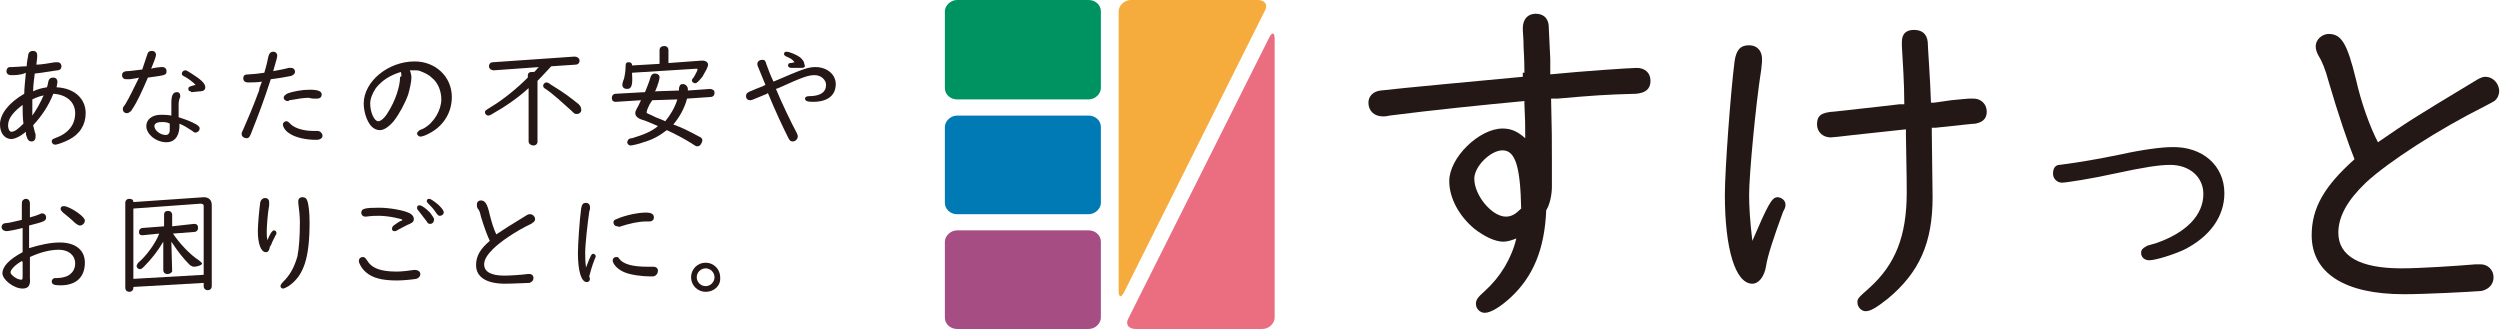
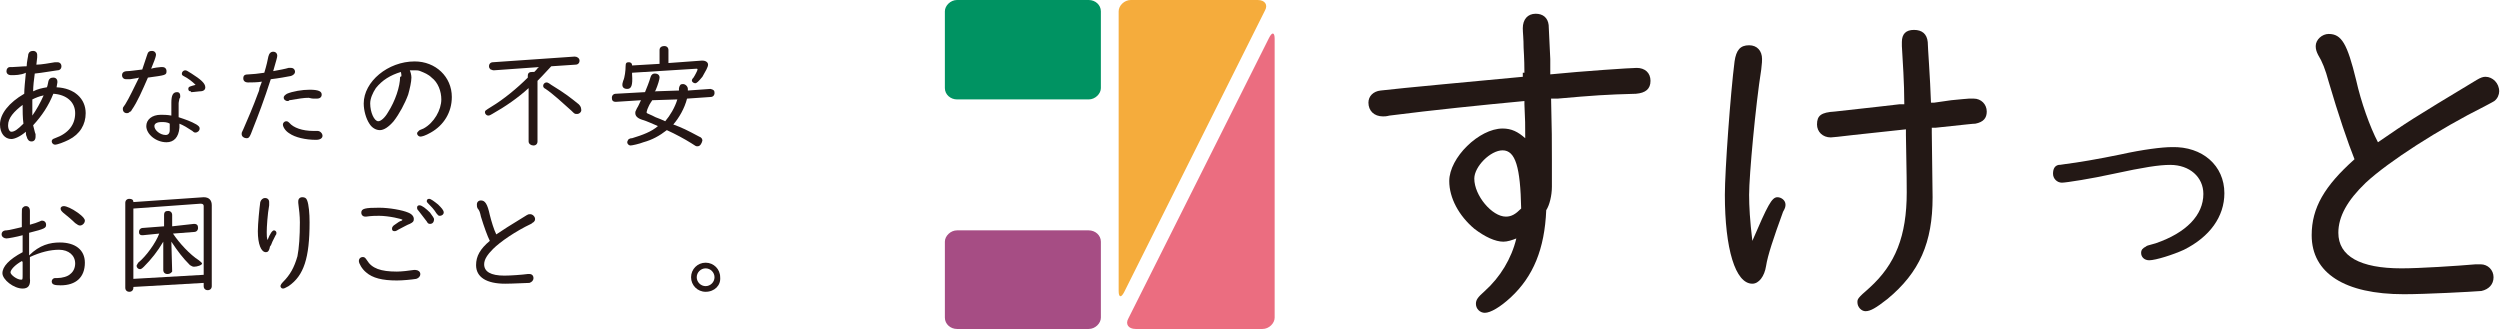
<svg xmlns="http://www.w3.org/2000/svg" version="1.1" x="0px" y="0px" viewBox="0 0 309.3 40.8" style="enable-background:new 0 0 309.3 40.8;" xml:space="preserve">
  <style type="text/css">
	.st0{fill:#009362;}
	.st1{fill:#007AB4;}
	.st2{fill:#A64D84;}
	.st3{fill:#F5AC3C;}
	.st4{fill:#EB6D80;}
	.st5{fill:#231815;}
	.st6{fill:#251715;}
</style>
  <g id="レイヤー_1">
</g>
  <g id="作業レイヤー">
    <g>
      <g>
        <g>
          <g>
            <path class="st0" d="M116.9,10.9c0,0.8,0.7,1.4,1.5,1.4h16.3c0.8,0,1.5-0.7,1.5-1.4V1.4c0-0.8-0.7-1.4-1.5-1.4h-16.3       c-0.8,0-1.5,0.7-1.5,1.4V10.9z" />
          </g>
          <g>
-             <path class="st1" d="M116.9,25.1c0,0.8,0.7,1.4,1.5,1.4h16.3c0.8,0,1.5-0.7,1.5-1.4v-9.4c0-0.8-0.7-1.4-1.5-1.4h-16.3       c-0.8,0-1.5,0.7-1.5,1.4V25.1z" />
-           </g>
+             </g>
          <g>
            <path class="st2" d="M116.9,39.3c0,0.8,0.7,1.4,1.5,1.4h16.3c0.8,0,1.5-0.7,1.5-1.4v-9.4c0-0.8-0.7-1.4-1.5-1.4h-16.3       c-0.8,0-1.5,0.7-1.5,1.4V39.3z" />
          </g>
          <g>
            <path class="st3" d="M139.9,0c-0.8,0-1.5,0.7-1.5,1.4V36c0,0.8,0.3,0.9,0.7,0.1l17.4-34.8c0.4-0.7,0-1.3-0.9-1.3H139.9z" />
          </g>
          <g>
            <path class="st4" d="M139.6,39.4c-0.4,0.7,0,1.3,0.9,1.3h15.7c0.8,0,1.5-0.7,1.5-1.4V4.8c0-0.8-0.3-0.9-0.7-0.1L139.6,39.4z" />
          </g>
        </g>
        <g>
          <g>
            <path class="st5" d="M188.6,9c0-1.8-0.1-2.9-0.1-3.1c0-1.1-0.1-1.9-0.1-2.4c0-1.1,0.6-1.8,1.6-1.8c0.9,0,1.5,0.5,1.6,1.4       c0,0.2,0,0.2,0.2,4.2l0,1.4v0.5c4-0.4,10-0.8,10.7-0.8c1,0,1.7,0.6,1.7,1.6s-0.6,1.5-1.8,1.6c-3.7,0.1-5.2,0.2-9.7,0.6l-0.8,0       c0.1,4,0.1,5.2,0.1,7.5v3.4c0,1.1-0.3,2.3-0.7,2.9c-0.2,4.8-1.6,8.2-4.4,10.8c-1.3,1.2-2.5,1.9-3.2,1.9c-0.6,0-1.1-0.5-1.1-1.1       c0-0.5,0.2-0.8,1.1-1.6c1.9-1.7,3.3-4,3.9-6.5c-0.5,0.2-1.1,0.4-1.6,0.4c-1,0-2.3-0.6-3.6-1.6c-1.9-1.6-3.1-3.8-3.1-5.9       c0-2.9,3.7-6.5,6.6-6.5c1.1,0,1.9,0.4,2.8,1.2c0-1.9,0-2-0.1-4.2v-0.4c-5.3,0.5-11.2,1.1-16.7,1.8c-0.4,0.1-0.6,0.1-0.8,0.1       c-1.1,0-1.8-0.7-1.8-1.7c0-0.8,0.6-1.4,1.5-1.5c2.5-0.3,12.3-1.2,17.6-1.7V9z M185.9,18.6c-1.5,0-3.5,2-3.5,3.5       c0,2.1,2.2,4.7,3.9,4.7c0.7,0,1.2-0.3,1.9-1C188.1,20.7,187.5,18.6,185.9,18.6z" />
            <path class="st5" d="M219.9,24.4c0.5,0,1,0.4,1,0.9c0,0.2,0,0.4-0.3,0.9c-1.2,3.3-1.9,5.4-2.1,6.7c-0.2,1.3-0.9,2.2-1.7,2.2       c-2.1,0-3.4-4.3-3.4-11c0-3,0.7-12.6,1.2-16.5c0.2-1.4,0.7-2,1.8-2c1,0,1.6,0.7,1.6,1.7c0,0.2,0,0.5-0.1,1.3       c-0.7,4.4-1.5,13.1-1.5,15.5c0,1.4,0.1,3.2,0.4,5.7C218.7,25.4,219.2,24.4,219.9,24.4z M235.6,12.9c0-2.7-0.2-5.4-0.3-7.2       c0-0.2,0-0.4,0-0.5c0-1,0.5-1.5,1.5-1.5c1,0,1.6,0.5,1.7,1.5c0,0.6,0.3,4.4,0.4,7.5h0.4l2.1-0.3c1.2-0.1,1.9-0.2,2.2-0.2       s0.4,0,0.6,0c0.9,0,1.6,0.7,1.6,1.6c0,0.8-0.4,1.3-1.4,1.5c-0.3,0-1.1,0.1-4.9,0.5l-0.5,0v0.6c0.1,7.1,0.1,7.1,0.1,8       c0,5.6-1.6,9.3-5.6,12.6c-1.4,1.1-2.1,1.5-2.7,1.5c-0.5,0-1-0.5-1-1.1c0-0.4,0-0.5,1.5-1.8c3.2-2.9,4.6-6.4,4.6-11.8       c0-0.9,0-1.8-0.1-7.1v-0.7l-6.5,0.7c-1.7,0.2-2.6,0.3-2.8,0.3c-1,0-1.7-0.7-1.7-1.6c0-1.1,0.5-1.5,2.2-1.6       c1.8-0.2,3.6-0.4,5.4-0.6l2.6-0.3L235.6,12.9z" />
            <path class="st5" d="M275.2,23.9c0,2.9-1.8,5.4-5,7c-1.3,0.6-3.5,1.3-4.3,1.3c-0.6,0-1-0.4-1-0.9c0-0.4,0.2-0.6,0.6-0.8       c0.1-0.1,0.1-0.1,1.2-0.4c3.8-1.3,5.9-3.5,5.9-6.1c0-2.1-1.7-3.6-4.1-3.6c-1.4,0-3.3,0.3-7,1.1c-2.7,0.6-5.9,1.1-6.4,1.1       c-0.6,0-1.1-0.5-1.1-1.1c0-0.6,0.2-1,0.7-1.1c0.1,0,0.2,0,0.8-0.1c1.6-0.2,4-0.6,6.9-1.2c2.7-0.6,5.1-0.9,6.3-0.9       C272.5,18.1,275.2,20.5,275.2,23.9z" />
            <path class="st5" d="M288.1,10.1c-0.4-1.5-0.8-2.5-1.3-3.3c-0.2-0.4-0.3-0.7-0.3-1.1c0-0.8,0.8-1.5,1.6-1.5       c1.6,0,2.3,1.2,3.4,5.7c0.6,2.7,1.7,5.8,2.7,7.7c3.8-2.6,3.9-2.7,12.2-7.7c0.5-0.3,0.8-0.4,1.1-0.4c0.9,0,1.7,0.8,1.7,1.8       c0,0.4-0.2,0.9-0.6,1.2c-0.2,0.1-0.3,0.2-1.1,0.6c-5.8,2.9-12,6.9-14.8,9.5c-2.3,2.2-3.4,4.2-3.4,6.2c0,2.9,2.7,4.4,7.8,4.4       c2.3,0,6.9-0.3,9.2-0.5c0.2,0,0.4,0,0.6,0c0.9,0,1.6,0.7,1.6,1.6c0,0.9-0.6,1.5-1.5,1.7c-1.2,0.1-6.9,0.4-9.6,0.4       c-7.3,0-11.4-2.6-11.4-7.3c0-3.4,1.6-6.1,5.3-9.4C290.5,17.7,289.3,14.2,288.1,10.1z" />
          </g>
        </g>
      </g>
      <g>
        <g>
          <path class="st6" d="M6.8,17.9c-0.2,0-0.4-0.2-0.4-0.4c0-0.2,0.1-0.3,0.4-0.4c1.7-0.6,2.5-1.7,2.5-3.1c0-1.4-1.1-2.3-2.7-2.4      c-0.6,1.5-1.4,2.7-2.5,3.9c0.1,0.3,0.2,0.9,0.3,1.1c0,0.1,0,0.2,0,0.3c0,0.4-0.2,0.6-0.5,0.6c-0.3,0-0.5-0.2-0.6-0.6      c-0.1-0.2-0.1-0.4-0.1-0.6c-0.7,0.6-1.4,0.9-1.8,0.9c-0.8,0-1.4-0.7-1.4-1.8c0-1.3,1.1-2.7,3-3.8c0-0.6,0.1-1.5,0.2-2.6      C2.6,9.3,1.8,9.3,1.4,9.3C1,9.3,0.8,9.1,0.8,8.8c0-0.3,0.2-0.5,0.4-0.5c0.1,0,0.1,0,0.3,0c0.4,0,1.3-0.1,1.8-0.1      c0-0.5,0.2-1.3,0.2-1.5c0.1-0.3,0.3-0.4,0.6-0.4c0.3,0,0.5,0.2,0.5,0.5c0,0.1,0,0.2,0,0.3L4.5,8c0.6,0,1.7-0.2,2.3-0.3      c0.1,0,0.2,0,0.3,0c0.3,0,0.5,0.2,0.5,0.5c0,0.3-0.2,0.5-0.5,0.5C6.3,8.8,5.3,9,4.3,9.1c-0.1,0.7-0.2,1.6-0.2,2.2      c0.6-0.3,1.1-0.4,1.7-0.5C5.9,10.6,5.9,10.4,6,10c0.1-0.3,0.3-0.4,0.6-0.4c0.3,0,0.5,0.2,0.5,0.5c0,0,0,0.1,0,0.1L7,10.8      c2.2,0.1,3.6,1.4,3.6,3.2c0,1.4-0.7,2.6-2.1,3.3C7.9,17.6,7.1,17.9,6.8,17.9z M2.9,12.9C1.7,13.8,1,14.6,1,15.5      c0,0.5,0.2,0.8,0.4,0.8c0.4,0,0.8-0.3,1.5-1c-0.1-0.7-0.1-1.7-0.1-2.1V12.9z M5.4,11.8c-0.5,0.1-1,0.3-1.4,0.5      c0,0.2,0,0.4,0,0.7c0,0.4,0,0.9,0,1.3C4.5,13.6,5,12.7,5.4,11.8z" />
          <path class="st6" d="M20.6,17.6c-1.3,0-2.5-1-2.5-2c0-0.8,0.7-1.4,1.8-1.4c0.3,0,0.8,0,1.3,0.1l0-1.6c0-0.9,0.2-1.3,0.7-1.3      c0.3,0,0.4,0.2,0.4,0.5c0,0.1,0,0.2-0.1,0.3c0,0.1-0.1,0.4-0.1,0.6v1.7c0.9,0.3,1.5,0.5,2.2,0.9c0.3,0.2,0.4,0.3,0.4,0.5      c0,0.3-0.3,0.5-0.5,0.5c-0.1,0-0.2,0-0.4-0.2c-0.6-0.4-1.1-0.7-1.6-0.9l0,0.5C22.1,17,21.5,17.6,20.6,17.6z M20,15.1      c-0.6,0-0.9,0.2-0.9,0.5c0,0.5,0.7,1.1,1.4,1.1c0.3,0,0.5-0.2,0.5-0.6v-0.8C20.7,15.1,20.3,15.1,20,15.1z M15.7,14      c-0.3,0-0.5-0.2-0.5-0.5c0-0.2,0-0.2,0.3-0.6c0.5-0.8,1.1-2.1,1.7-3.3c-0.3,0.1-0.6,0.1-1.1,0.2c0,0-0.4,0-0.4,0      c-0.1,0-0.1,0-0.1,0c-0.3,0-0.5-0.2-0.5-0.5c0-0.3,0.2-0.5,0.7-0.5c0.3,0,0.9-0.1,1.8-0.2C17.8,8,18,7.4,18.2,6.8      c0.1-0.4,0.3-0.5,0.6-0.5c0.3,0,0.5,0.2,0.5,0.5c0,0.2-0.3,1-0.6,1.7c0.3-0.1,1-0.2,1.2-0.2c0.1,0,0.2,0,0.2,0      c0.3,0,0.5,0.2,0.5,0.5c0,0.5-0.1,0.5-2.3,0.8c-0.7,1.6-1.3,3-2,4c-0.1,0.2-0.1,0.2-0.2,0.2C16,13.9,15.9,14,15.7,14z       M23.6,11.3c-0.2,0-0.3-0.1-0.3-0.3c0-0.3,0.2-0.3,0.9-0.5c-0.4-0.4-0.9-0.8-1.5-1.1c-0.2-0.1-0.2-0.2-0.2-0.3      c0-0.2,0.2-0.4,0.4-0.4c0.2,0,0.3,0.1,0.8,0.4c1.1,0.7,1.7,1.2,1.7,1.7c0,0.3-0.2,0.5-0.7,0.5c-0.2,0-0.7,0.1-1.1,0.1      C23.7,11.3,23.6,11.3,23.6,11.3z" />
          <path class="st6" d="M39.1,17.3c-1.3,0-2.6-0.3-3.3-0.8c-0.5-0.3-0.8-0.8-0.8-1.1c0-0.2,0.2-0.4,0.4-0.4c0.2,0,0.3,0.1,0.4,0.2      c0.5,0.6,1.6,1,3,1c0,0,0,0,0,0c0.1,0,0.2,0,0.3,0l0.2,0c0.3,0,0.6,0.3,0.6,0.6C39.9,17.1,39.6,17.3,39.1,17.3z M30.5,17.1      c-0.3,0-0.6-0.2-0.6-0.5c0-0.2,0-0.2,0.2-0.6c0.4-0.9,1.3-3,1.8-4.4c0.1-0.2,0.2-0.5,0.2-0.7l0.3-0.8c-0.5,0.1-1.4,0.1-1.7,0.1      c-0.4,0-0.6-0.2-0.6-0.5c0-0.4,0.2-0.5,0.7-0.5c0.3,0,1.3-0.1,1.9-0.2C33,8,33.1,7.5,33.2,7c0.1-0.4,0.3-0.6,0.6-0.6      c0.3,0,0.5,0.2,0.5,0.5c0,0.2-0.1,0.5-0.5,1.9c0.6-0.1,1.6-0.3,1.9-0.4c0.1,0,0.2,0,0.3,0c0.3,0,0.5,0.2,0.5,0.5      c0,0.2-0.2,0.4-0.5,0.5c-0.5,0.1-1.6,0.3-2.5,0.4c-0.8,2.5-1.6,4.6-2.2,6.1C30.9,17,30.8,17.1,30.5,17.1z M35.6,12.5      c-0.3,0-0.5-0.2-0.5-0.4c0-0.2,0.1-0.3,0.4-0.5c0.7-0.3,1.9-0.5,2.8-0.5c1.1,0,1.5,0.2,1.5,0.6c0,0.3-0.2,0.5-0.6,0.5      c0,0-0.4,0-0.4,0c-0.3,0-0.5-0.1-0.6-0.1c-0.6,0-1.2,0.1-2.4,0.3C35.7,12.5,35.7,12.5,35.6,12.5z" />
          <path class="st6" d="M52,16.9c-0.2,0-0.4-0.2-0.4-0.4c0-0.1,0.1-0.2,0.2-0.3c0.1-0.1,0.1-0.1,0.6-0.3c1.3-0.7,2.2-2.3,2.2-3.6      c0-1-0.4-2.1-1.2-2.7C53,9.2,52.5,9,52,8.8c-0.2-0.1-0.5-0.1-0.6-0.1l-0.7,0c0.1,0.2,0.2,0.6,0.2,0.9c0,0.5-0.2,1.4-0.4,2.1      c-0.4,1.1-1.1,2.4-1.8,3.3c-0.6,0.7-1.2,1.1-1.7,1.1c-0.5,0-1-0.3-1.3-0.8c-0.4-0.6-0.7-1.6-0.7-2.5c0-2.7,3-5.2,6.3-5.2      c2.6,0,4.6,1.9,4.6,4.4c0,1.9-1,3.5-2.6,4.4C52.6,16.8,52.2,16.9,52,16.9z M49.6,8.9c-1.3,0.4-2.3,1-3.1,2      c-0.4,0.6-0.7,1.3-0.7,1.9c0,1.1,0.5,2.2,1,2.2c0.3,0,0.8-0.4,1.2-1.1c0.9-1.4,1.5-3.2,1.5-4.4C49.7,9.5,49.7,9.4,49.6,8.9      L49.6,8.9z" />
          <path class="st6" d="M66,18c-0.3,0-0.6-0.2-0.6-0.5v-6.6c-1.3,1.2-2.9,2.3-4.5,3.2c-0.2,0.1-0.3,0.2-0.5,0.2      c-0.2,0-0.4-0.2-0.4-0.4c0-0.2,0-0.2,0.8-0.7c1.5-0.9,3.2-2.3,4.5-3.6l0-0.2c0-0.4,0.2-0.5,0.6-0.5c0.1,0,0.1,0,0.2,0l0.2-0.2      c0.2-0.2,0.2-0.3,0.4-0.4c0,0-5.6,0.4-5.6,0.4c-0.2,0-0.3-0.1-0.4-0.1c-0.1-0.1-0.2-0.2-0.2-0.4c0-0.3,0.2-0.5,0.5-0.5L71.1,7      c0.3,0,0.6,0.2,0.6,0.5c0,0.3-0.2,0.5-0.5,0.5l-3,0.2c-0.3,0.3-0.9,1-1.7,1.8l0,7.5C66.5,17.8,66.3,18,66,18z M71.4,14.1      c-0.3,0-0.3,0-0.7-0.4c-1-0.9-2.3-2.1-3.2-2.7c-0.2-0.1-0.3-0.2-0.3-0.4c0-0.2,0.2-0.4,0.4-0.4c0.1,0,0.2,0,0.6,0.3      c1.8,1.1,2.4,1.6,3.4,2.4c0.2,0.2,0.3,0.4,0.3,0.6C72,13.8,71.7,14.1,71.4,14.1z" />
          <path class="st6" d="M86.3,18.1c-0.2,0-0.2,0-0.8-0.4c-0.8-0.5-1.9-1.1-3-1.6c-0.9,0.7-1.8,1.2-2.9,1.5C79.1,17.8,78.2,18,78,18      c-0.2,0-0.4-0.2-0.4-0.4c0-0.1,0.1-0.3,0.2-0.4c0.1,0,0.1-0.1,0.4-0.1c1.3-0.4,2.4-0.8,3.2-1.5c-0.5-0.2-1.3-0.6-2-0.8      c-0.6-0.2-0.8-0.5-0.8-0.8c0-0.2,0-0.2,0.2-0.6c0.2-0.3,0.3-0.6,0.5-1l-3.1,0.2c-0.4,0-0.5-0.2-0.5-0.5c0-0.3,0.2-0.5,0.5-0.5      l3.6-0.2c0.2-0.5,0.5-1.2,0.7-1.9c0.1-0.3,0.3-0.4,0.5-0.4c0.4,0,0.6,0.2,0.6,0.5c0,0.2-0.2,0.9-0.5,1.6l-0.1,0.1l3-0.1l0-0.1      c0-0.1,0-0.1,0-0.2c0.1-0.4,0.2-0.5,0.5-0.5c0.3,0,0.6,0.3,0.6,0.6c0,0.1,0,0.1,0,0.2l2.8-0.2c0.4,0.1,0.5,0.2,0.5,0.5      c0,0.3-0.2,0.5-0.5,0.5L85,12.2c-0.3,1.2-1,2.4-1.7,3.2c1.1,0.4,1.7,0.7,3.2,1.5c0.3,0.1,0.4,0.3,0.4,0.5      C86.8,17.8,86.6,18.1,86.3,18.1z M80.7,12.4l-0.2,0.3c-0.2,0.3-0.3,0.6-0.4,0.8C80,13.8,80,13.9,80,13.9c0,0.1,0,0.1,0.7,0.4      l0.4,0.2c0.5,0.2,0.8,0.3,1.2,0.5c0.6-0.7,1.2-1.7,1.5-2.7L80.7,12.4z M77.6,11c-0.4,0-0.6-0.2-0.6-0.5c0-0.1,0-0.2,0.1-0.5      c0.2-0.4,0.3-1.3,0.3-1.8c0-0.4,0.1-0.5,0.4-0.5c0.2,0,0.4,0.1,0.4,0.4l3.4-0.2l0-1.7c0-0.3,0.2-0.5,0.6-0.5      c0.3,0,0.5,0.2,0.5,0.5v1.6l4.1-0.3h0.1c0.4,0,0.7,0.2,0.7,0.5c0,0.3-0.3,0.8-0.7,1.5c-0.5,0.6-0.7,0.8-0.9,0.8      c-0.2,0-0.4-0.2-0.4-0.3c0-0.1,0-0.2,0.2-0.4c0.2-0.3,0.5-0.9,0.5-1c0-0.1-0.1-0.1-0.1-0.1L78.2,9c0,0.1,0,0.2,0,0.2      C78.3,10.6,78.1,11,77.6,11z" />
-           <path class="st6" d="M98.1,17.5c-0.3,0-0.4-0.1-0.6-0.5c-0.7-1.4-1.5-3.1-2.5-5.5l-0.1,0.1l-1.7,0.7c-0.2,0.1-0.3,0.1-0.4,0.1      c-0.3,0-0.5-0.2-0.5-0.5c0-0.3,0.1-0.4,0.5-0.6c0.1,0,0.4-0.2,1.5-0.6l0.4-0.2c-0.3-0.7-0.4-1-0.9-2.2c-0.1-0.2-0.1-0.3-0.1-0.4      c0-0.3,0.3-0.5,0.6-0.5c0.3,0,0.4,0.1,0.5,0.5c0.2,0.6,0.6,1.6,0.9,2.2c3.7-1.6,4.3-1.8,5.2-1.8c1.4,0,2.5,0.9,2.5,2.1      c0,1.4-1,2.2-2.8,2.2c-0.7,0-1-0.1-1-0.4c0-0.2,0.2-0.3,0.5-0.3c1.4,0,2.1-0.5,2.1-1.4c0-0.6-0.6-1.2-1.4-1.2      c-0.8,0-1.4,0.2-4.5,1.6L96,11c0.7,1.7,1.8,4,2.6,5.5c0.1,0.2,0.1,0.3,0.1,0.4C98.7,17.2,98.4,17.5,98.1,17.5z M99.1,8.4      c0,0,0,0-0.2,0c0,0-0.1,0-0.2,0c-0.1,0-0.3,0-0.4,0c0,0,0,0,0,0c-0.2,0-0.2,0-0.4,0c-0.2,0-0.4-0.1-0.4-0.3      c0-0.2,0.1-0.3,0.3-0.3c0.2,0,0.4-0.1,0.5-0.1c-0.2-0.3-0.5-0.5-1-0.7c-0.2-0.1-0.3-0.2-0.3-0.3c0-0.2,0.1-0.3,0.3-0.3      c0.4,0,1.3,0.4,1.7,0.7c0.3,0.3,0.5,0.5,0.5,0.8C99.7,8.3,99.5,8.4,99.1,8.4z" />
-           <path class="st6" d="M2.8,35.7c-1.1,0-2.5-1.1-2.5-1.9c0-0.8,0.8-1.7,2.5-2.6l0-0.2l0-0.8v-0.9l0-0.8l0-0.3      c-0.7,0.2-1.8,0.4-2,0.4c-0.3,0-0.6-0.2-0.6-0.5c0-0.3,0.2-0.5,0.6-0.5c0.3,0,1.4-0.3,1.9-0.4c0-0.7,0-1.2,0-1.6      c0-0.5,0-0.7,0.1-0.8c0.1-0.1,0.2-0.2,0.4-0.2c0.3,0,0.5,0.2,0.5,0.6v1.7c0.4-0.1,1-0.3,1.2-0.4c0.2-0.1,0.2-0.1,0.3-0.1      c0.3,0,0.5,0.2,0.5,0.5c0,0.4-0.1,0.5-2.1,1c0,0.3,0,0.4,0,1l0,1.2v0.6C4.9,30.3,6.2,30,7.4,30c1.9,0,3.1,0.9,3.1,2.5      c0,1.8-1.1,2.8-3,2.8c-0.8,0-1.1-0.1-1.1-0.5c0-0.2,0.2-0.4,0.4-0.4l0.3,0c0.6,0,1.3-0.2,1.6-0.5c0.4-0.3,0.6-0.8,0.6-1.3      c0-1-0.8-1.7-2-1.7c-1.1,0-2.3,0.3-3.6,0.9l0,0.2l0,2.4C3.8,35.3,3.5,35.7,2.8,35.7z M2.7,32.3c-0.9,0.5-1.4,1.1-1.4,1.4      c0,0.3,0.8,0.9,1.3,0.9c0.2,0,0.2,0,0.2-0.7v-1.5L2.7,32.3z M9.9,27.9c-0.2,0-0.3-0.1-0.6-0.3c-0.4-0.4-1-0.9-1.5-1.3      c-0.2-0.2-0.3-0.3-0.3-0.5c0-0.2,0.2-0.3,0.4-0.3c0.3,0,1,0.3,1.7,0.8c0.7,0.5,0.9,0.8,0.9,1C10.5,27.6,10.2,27.9,9.9,27.9z" />
+           <path class="st6" d="M2.8,35.7c-1.1,0-2.5-1.1-2.5-1.9c0-0.8,0.8-1.7,2.5-2.6l0-0.2l0-0.8l0-0.8l0-0.3      c-0.7,0.2-1.8,0.4-2,0.4c-0.3,0-0.6-0.2-0.6-0.5c0-0.3,0.2-0.5,0.6-0.5c0.3,0,1.4-0.3,1.9-0.4c0-0.7,0-1.2,0-1.6      c0-0.5,0-0.7,0.1-0.8c0.1-0.1,0.2-0.2,0.4-0.2c0.3,0,0.5,0.2,0.5,0.6v1.7c0.4-0.1,1-0.3,1.2-0.4c0.2-0.1,0.2-0.1,0.3-0.1      c0.3,0,0.5,0.2,0.5,0.5c0,0.4-0.1,0.5-2.1,1c0,0.3,0,0.4,0,1l0,1.2v0.6C4.9,30.3,6.2,30,7.4,30c1.9,0,3.1,0.9,3.1,2.5      c0,1.8-1.1,2.8-3,2.8c-0.8,0-1.1-0.1-1.1-0.5c0-0.2,0.2-0.4,0.4-0.4l0.3,0c0.6,0,1.3-0.2,1.6-0.5c0.4-0.3,0.6-0.8,0.6-1.3      c0-1-0.8-1.7-2-1.7c-1.1,0-2.3,0.3-3.6,0.9l0,0.2l0,2.4C3.8,35.3,3.5,35.7,2.8,35.7z M2.7,32.3c-0.9,0.5-1.4,1.1-1.4,1.4      c0,0.3,0.8,0.9,1.3,0.9c0.2,0,0.2,0,0.2-0.7v-1.5L2.7,32.3z M9.9,27.9c-0.2,0-0.3-0.1-0.6-0.3c-0.4-0.4-1-0.9-1.5-1.3      c-0.2-0.2-0.3-0.3-0.3-0.5c0-0.2,0.2-0.3,0.4-0.3c0.3,0,1,0.3,1.7,0.8c0.7,0.5,0.9,0.8,0.9,1C10.5,27.6,10.2,27.9,9.9,27.9z" />
          <path class="st6" d="M16,36.1c-0.3,0-0.5-0.2-0.5-0.5V25.1c0-0.3,0.2-0.5,0.5-0.5c0.3,0,0.5,0.1,0.5,0.4c0,0,8.7-0.6,8.7-0.6      c0.7,0,1,0.4,1,1v10c0,0.3-0.2,0.5-0.5,0.5c-0.3,0-0.5-0.2-0.5-0.5V35l-8.7,0.5l0,0.1C16.5,35.9,16.3,36.1,16,36.1z M16.5,25.8      l0,8.7l8.7-0.5l0-8.5c0-0.2-0.1-0.3-0.4-0.3L16.5,25.8z M20.7,33.9c-0.3,0-0.5-0.2-0.5-0.5v-3.5c-0.7,1.2-1.5,2.2-2.4,3.1      c-0.3,0.3-0.4,0.3-0.5,0.3c-0.2,0-0.4-0.2-0.4-0.4c0-0.1,0.1-0.2,0.2-0.4c1-0.8,2.2-2.5,2.6-3.6l-2,0.2l-0.1,0      c-0.1,0-0.2,0-0.3-0.1c-0.1-0.1-0.1-0.2-0.1-0.3c0-0.3,0.2-0.5,0.5-0.5l2.6-0.2l0-1.4c0-0.4,0.2-0.5,0.5-0.5s0.5,0.2,0.5,0.5      v1.4l2.7-0.3c0.4,0,0.5,0.2,0.5,0.5c0,0.3-0.2,0.5-0.5,0.5l-2.6,0.2c0.8,1.2,2.1,2.6,3.2,3.3c0.1,0.1,0.4,0.3,0.4,0.4      c0,0.2-0.6,0.4-1,0.4c-0.2,0-0.3-0.1-0.5-0.2c-0.9-0.9-1.5-1.7-2.3-2.9l0.1,3.7C21.2,33.7,21.1,33.9,20.7,33.9z" />
          <path class="st6" d="M35,35.7c-0.2,0-0.3-0.2-0.3-0.3c0-0.1,0.1-0.3,0.3-0.5c0.9-0.9,1.4-1.8,1.8-3.2c0.2-1,0.3-2.5,0.3-4.2      c0-0.8-0.1-1.6-0.2-2.4c0-0.1,0-0.2,0-0.2c0-0.3,0.2-0.5,0.5-0.5c0.3,0,0.5,0.1,0.6,0.4c0.2,0.5,0.3,1.6,0.3,2.7      c0,4.4-0.7,6.6-2.6,7.9C35.3,35.6,35.2,35.7,35,35.7z M32.9,31.2c-0.6,0-1-1-1-2.6c0-0.9,0.2-2.9,0.3-3.6      c0.1-0.3,0.3-0.5,0.6-0.5c0.3,0,0.5,0.2,0.5,0.5c0,0,0,0,0,0.4c-0.2,1.1-0.3,2.7-0.3,3.3c0,0.4,0,0.7,0.1,1      c0.3-0.8,0.6-1.2,0.8-1.2c0.2,0,0.3,0.2,0.3,0.3c0,0.1,0,0.2-0.1,0.3l-0.4,0.8c-0.1,0.3-0.2,0.5-0.3,0.6      C33.3,31.1,33.1,31.2,32.9,31.2z" />
          <path class="st6" d="M49.1,34.7c-1.8,0-3-0.3-3.8-1c-0.5-0.4-0.9-1.1-0.9-1.4c0-0.3,0.2-0.5,0.5-0.5c0.2,0,0.3,0.1,0.5,0.4      c0.6,1,1.7,1.4,3.7,1.4c0.5,0,1.5-0.1,2.1-0.2c0.1,0,0.1,0,0.2,0c0,0,0,0,0,0c0.3,0,0.6,0.2,0.6,0.5c0,0.3-0.2,0.5-0.5,0.6      C50.9,34.6,49.8,34.7,49.1,34.7z M48.8,28.6c-0.2,0-0.3-0.1-0.3-0.3c0-0.2,0.1-0.3,0.2-0.4c0.7-0.5,0.7-0.5,1-0.6      c0.1-0.1,0.1-0.1,0.1-0.1c0-0.1-1.7-0.5-2.9-0.5c-0.4,0-0.9,0-1.6,0.1c-0.1,0-0.1,0-0.1,0c-0.3,0-0.5-0.2-0.5-0.5      c0-0.5,0.5-0.6,2.2-0.6c1.3,0,2.9,0.3,3.6,0.6c0.5,0.2,0.7,0.5,0.7,0.8c0,0.3-0.1,0.4-0.5,0.6c-0.3,0.1-0.8,0.4-1.4,0.7      C49,28.6,48.9,28.6,48.8,28.6z M53.2,27.7c-0.2,0-0.3-0.1-0.4-0.3c-0.3-0.4-0.6-0.8-1-1.3c-0.1-0.1-0.2-0.2-0.2-0.4      c0-0.2,0.1-0.3,0.3-0.3c0.3,0,0.8,0.4,1.3,0.9c0.3,0.4,0.5,0.7,0.5,0.8C53.7,27.5,53.5,27.7,53.2,27.7z M54.4,26.7      c-0.2,0-0.2-0.1-0.4-0.3c-0.3-0.5-0.7-0.9-1-1.2c-0.1-0.1-0.2-0.2-0.2-0.3c0-0.2,0.1-0.3,0.3-0.3c0.2,0,0.6,0.3,1.1,0.7      c0.4,0.4,0.7,0.7,0.7,1C54.9,26.5,54.7,26.7,54.4,26.7z" />
          <path class="st6" d="M62.5,35.1c-2.3,0-3.6-0.8-3.6-2.3c0-1.1,0.5-2,1.7-3c-0.3-0.6-0.7-1.7-1.1-3c-0.1-0.5-0.2-0.8-0.4-1      C59,25.6,59,25.5,59,25.3c0-0.3,0.2-0.5,0.5-0.5c0.5,0,0.8,0.4,1.1,1.8c0.2,0.8,0.5,1.8,0.8,2.4c1.2-0.8,1.2-0.8,3.8-2.4      c0.2-0.1,0.2-0.1,0.4-0.1c0.3,0,0.6,0.3,0.6,0.6c0,0.2-0.1,0.3-0.2,0.4c-0.1,0-0.1,0.1-0.3,0.2c-1.9,0.9-3.8,2.2-4.7,3.1      c-0.7,0.7-1.1,1.3-1.1,1.9c0,0.9,0.8,1.4,2.5,1.4c0.7,0,2.2-0.1,2.9-0.2c0.1,0,0.1,0,0.2,0c0.3,0,0.5,0.2,0.5,0.5      c0,0.3-0.2,0.5-0.5,0.6C65.2,35,63.4,35.1,62.5,35.1z" />
-           <path class="st6" d="M72.6,34.9c-0.7,0-1.1-1.4-1.1-3.6c0-1,0.2-4.1,0.4-5.5c0.1-0.5,0.2-0.7,0.6-0.7c0.3,0,0.5,0.2,0.5,0.6      c0,0.1,0,0.2-0.1,0.5c-0.2,1.4-0.5,4-0.5,5.1c0,0.5,0,1,0.1,1.8c0.6-1.6,0.7-1.7,0.9-1.7c0.2,0,0.3,0.2,0.3,0.3      c0,0.1,0,0.1-0.1,0.3c-0.4,1-0.6,1.8-0.7,2.2C73.1,34.6,72.9,34.9,72.6,34.9z M80.5,34.2c-1.1,0-2.5-0.2-3.2-0.5      c-0.8-0.3-1.5-1-1.5-1.5c0-0.2,0.2-0.4,0.4-0.4c0.2,0,0.3,0,0.4,0.2c0.5,0.7,1.7,1,3.5,1c0,0,0,0,0,0c0.3,0,0.3,0,0.5,0h0.2      c0.4,0,0.6,0.2,0.6,0.5c0,0.2-0.1,0.4-0.2,0.5C81,34.2,80.9,34.2,80.5,34.2z M76.4,28c-0.3,0-0.5-0.2-0.5-0.5      c0-0.2,0.1-0.3,0.4-0.4c1.1-0.5,2.7-0.8,3.6-0.8c0.7,0,1,0.2,1,0.6c0,0.3-0.2,0.5-0.6,0.5l-0.4,0c-0.8,0-1.9,0.2-3.4,0.7      C76.6,28,76.5,28,76.4,28z" />
          <path class="st6" d="M87.3,36.1c-1,0-1.8-0.8-1.8-1.8c0-1,0.8-1.8,1.8-1.8c1,0,1.8,0.8,1.8,1.8C89.2,35.3,88.4,36.1,87.3,36.1z       M87.3,33.2c-0.6,0-1.1,0.5-1.1,1.1c0,0.6,0.5,1.1,1.1,1.1c0.6,0,1.1-0.5,1.1-1.1S87.9,33.2,87.3,33.2z" />
        </g>
      </g>
    </g>
  </g>
</svg>